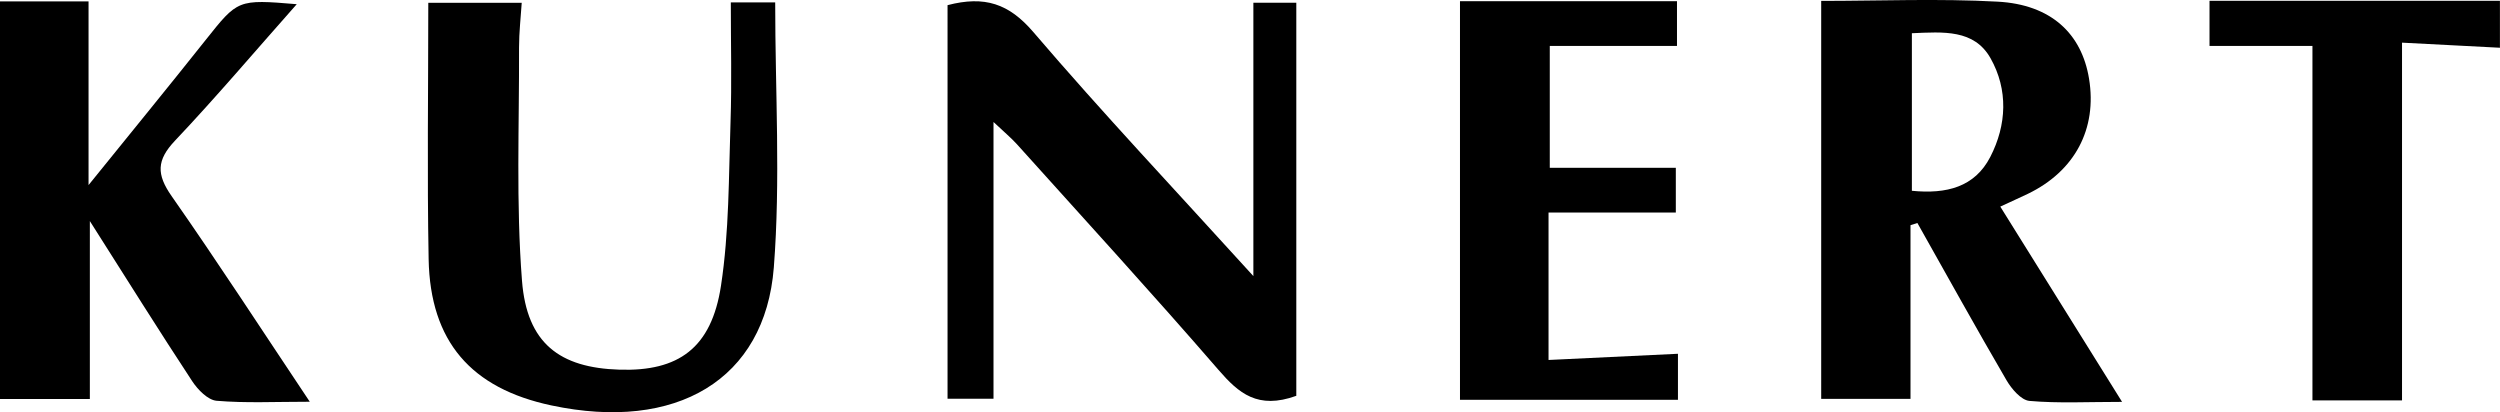
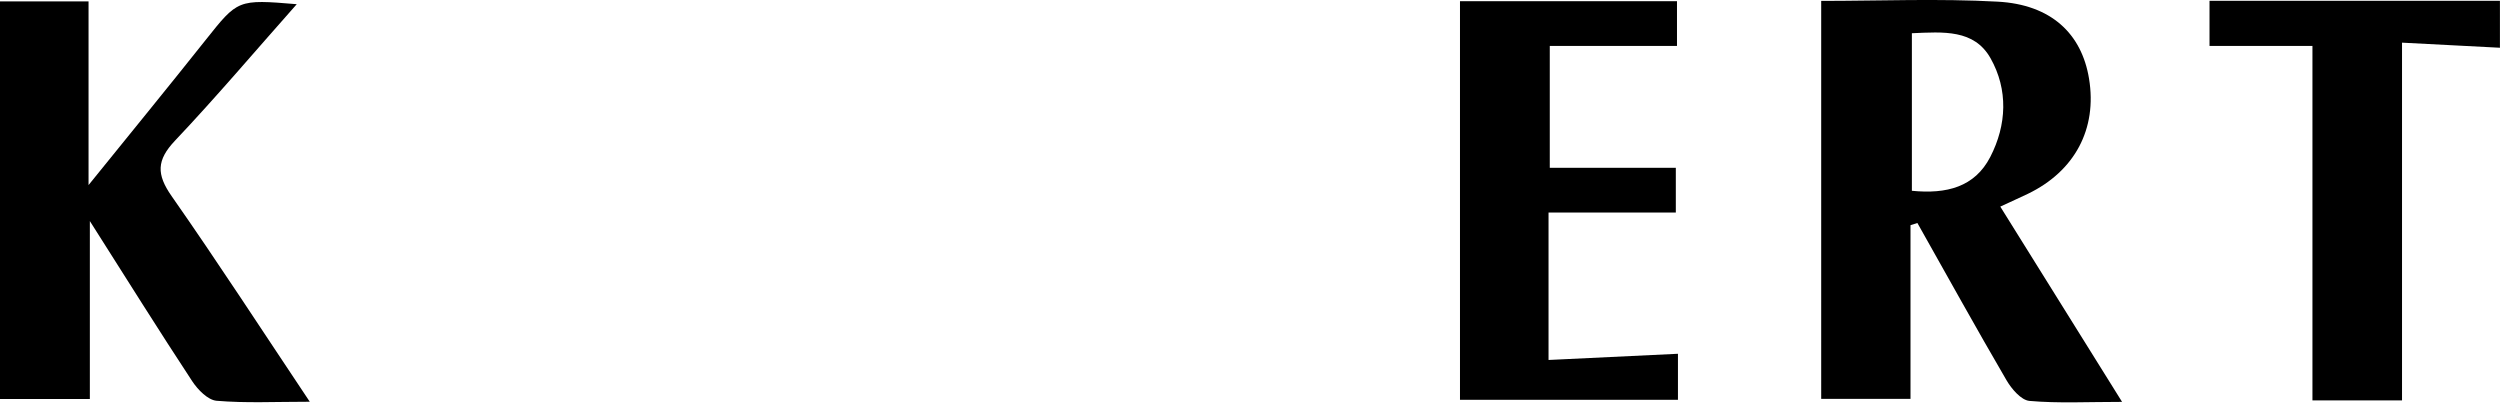
<svg xmlns="http://www.w3.org/2000/svg" id="Layer_2" viewBox="0 0 363.36 59.92">
  <g id="layer">
    <g>
      <path d="M277.68,32.72v25.25h-12.98V.13c8.49,0,17.09-.36,25.65.11,7.75.42,12.21,4.64,13.28,11.2,1.2,7.29-2.07,13.44-8.89,16.73-1.18.57-2.39,1.1-4.01,1.86,5.81,9.31,11.49,18.43,17.7,28.38-5.02,0-9.26.23-13.46-.14-1.21-.11-2.6-1.74-3.34-3.01-4.41-7.56-8.65-15.22-12.95-22.85l-1,.32ZM277.88,4.83v22.9c5.04.5,9.13-.54,11.39-4.91,2.41-4.67,2.62-9.79.04-14.36-2.38-4.21-6.84-3.83-11.43-3.63Z" />
      <path d="M45.02,58.39c-5.03,0-9.31.22-13.54-.14-1.27-.11-2.73-1.61-3.54-2.84-4.81-7.31-9.45-14.73-14.88-23.28v25.86H0V.2h12.87v26.7c6.27-7.75,11.68-14.37,16.99-21.05C34.57-.07,34.52-.11,43.13.61c-6.04,6.81-11.69,13.49-17.69,19.83-2.69,2.84-2.71,4.9-.5,8.06,6.73,9.62,13.12,19.47,20.09,29.9Z" />
-       <path d="M182.17,40.15V.4h6.24v57.13c-5.6,2.02-8.37-.37-11.31-3.77-9.59-11.08-19.5-21.9-29.3-32.8-.86-.95-1.86-1.77-3.4-3.23v40.22h-6.68V.75c5.41-1.41,8.93-.22,12.46,3.9,10.05,11.75,20.68,23.02,32.01,35.5Z" />
-       <path d="M106.22.35h6.45c0,12.97.79,25.82-.2,38.53-1.28,16.35-14.21,23.89-32.31,20.05-11.7-2.48-17.63-9.3-17.86-21.25-.23-12.31-.05-24.62-.05-37.27h13.58c-.13,2.03-.39,4.27-.39,6.5.04,11.3-.45,22.65.43,33.9.71,9.09,5.47,12.65,14.16,12.92,8.58.27,13.37-3.12,14.76-12.19,1.2-7.85,1.12-15.9,1.39-23.87.19-5.64.04-11.29.04-17.3Z" />
      <path d="M243.88,51.43v6.68h-31.68V.17h31.54v6.51h-18.49v17.71h18.32v6.5h-18.5v21.43c6.16-.3,12.21-.59,18.8-.9Z" />
      <path d="M349.13,58.2h-13.03V6.68h-14.96V.12h42.21v6.82c-4.65-.24-9.24-.48-14.23-.74v52Z" />
    </g>
  </g>
</svg>